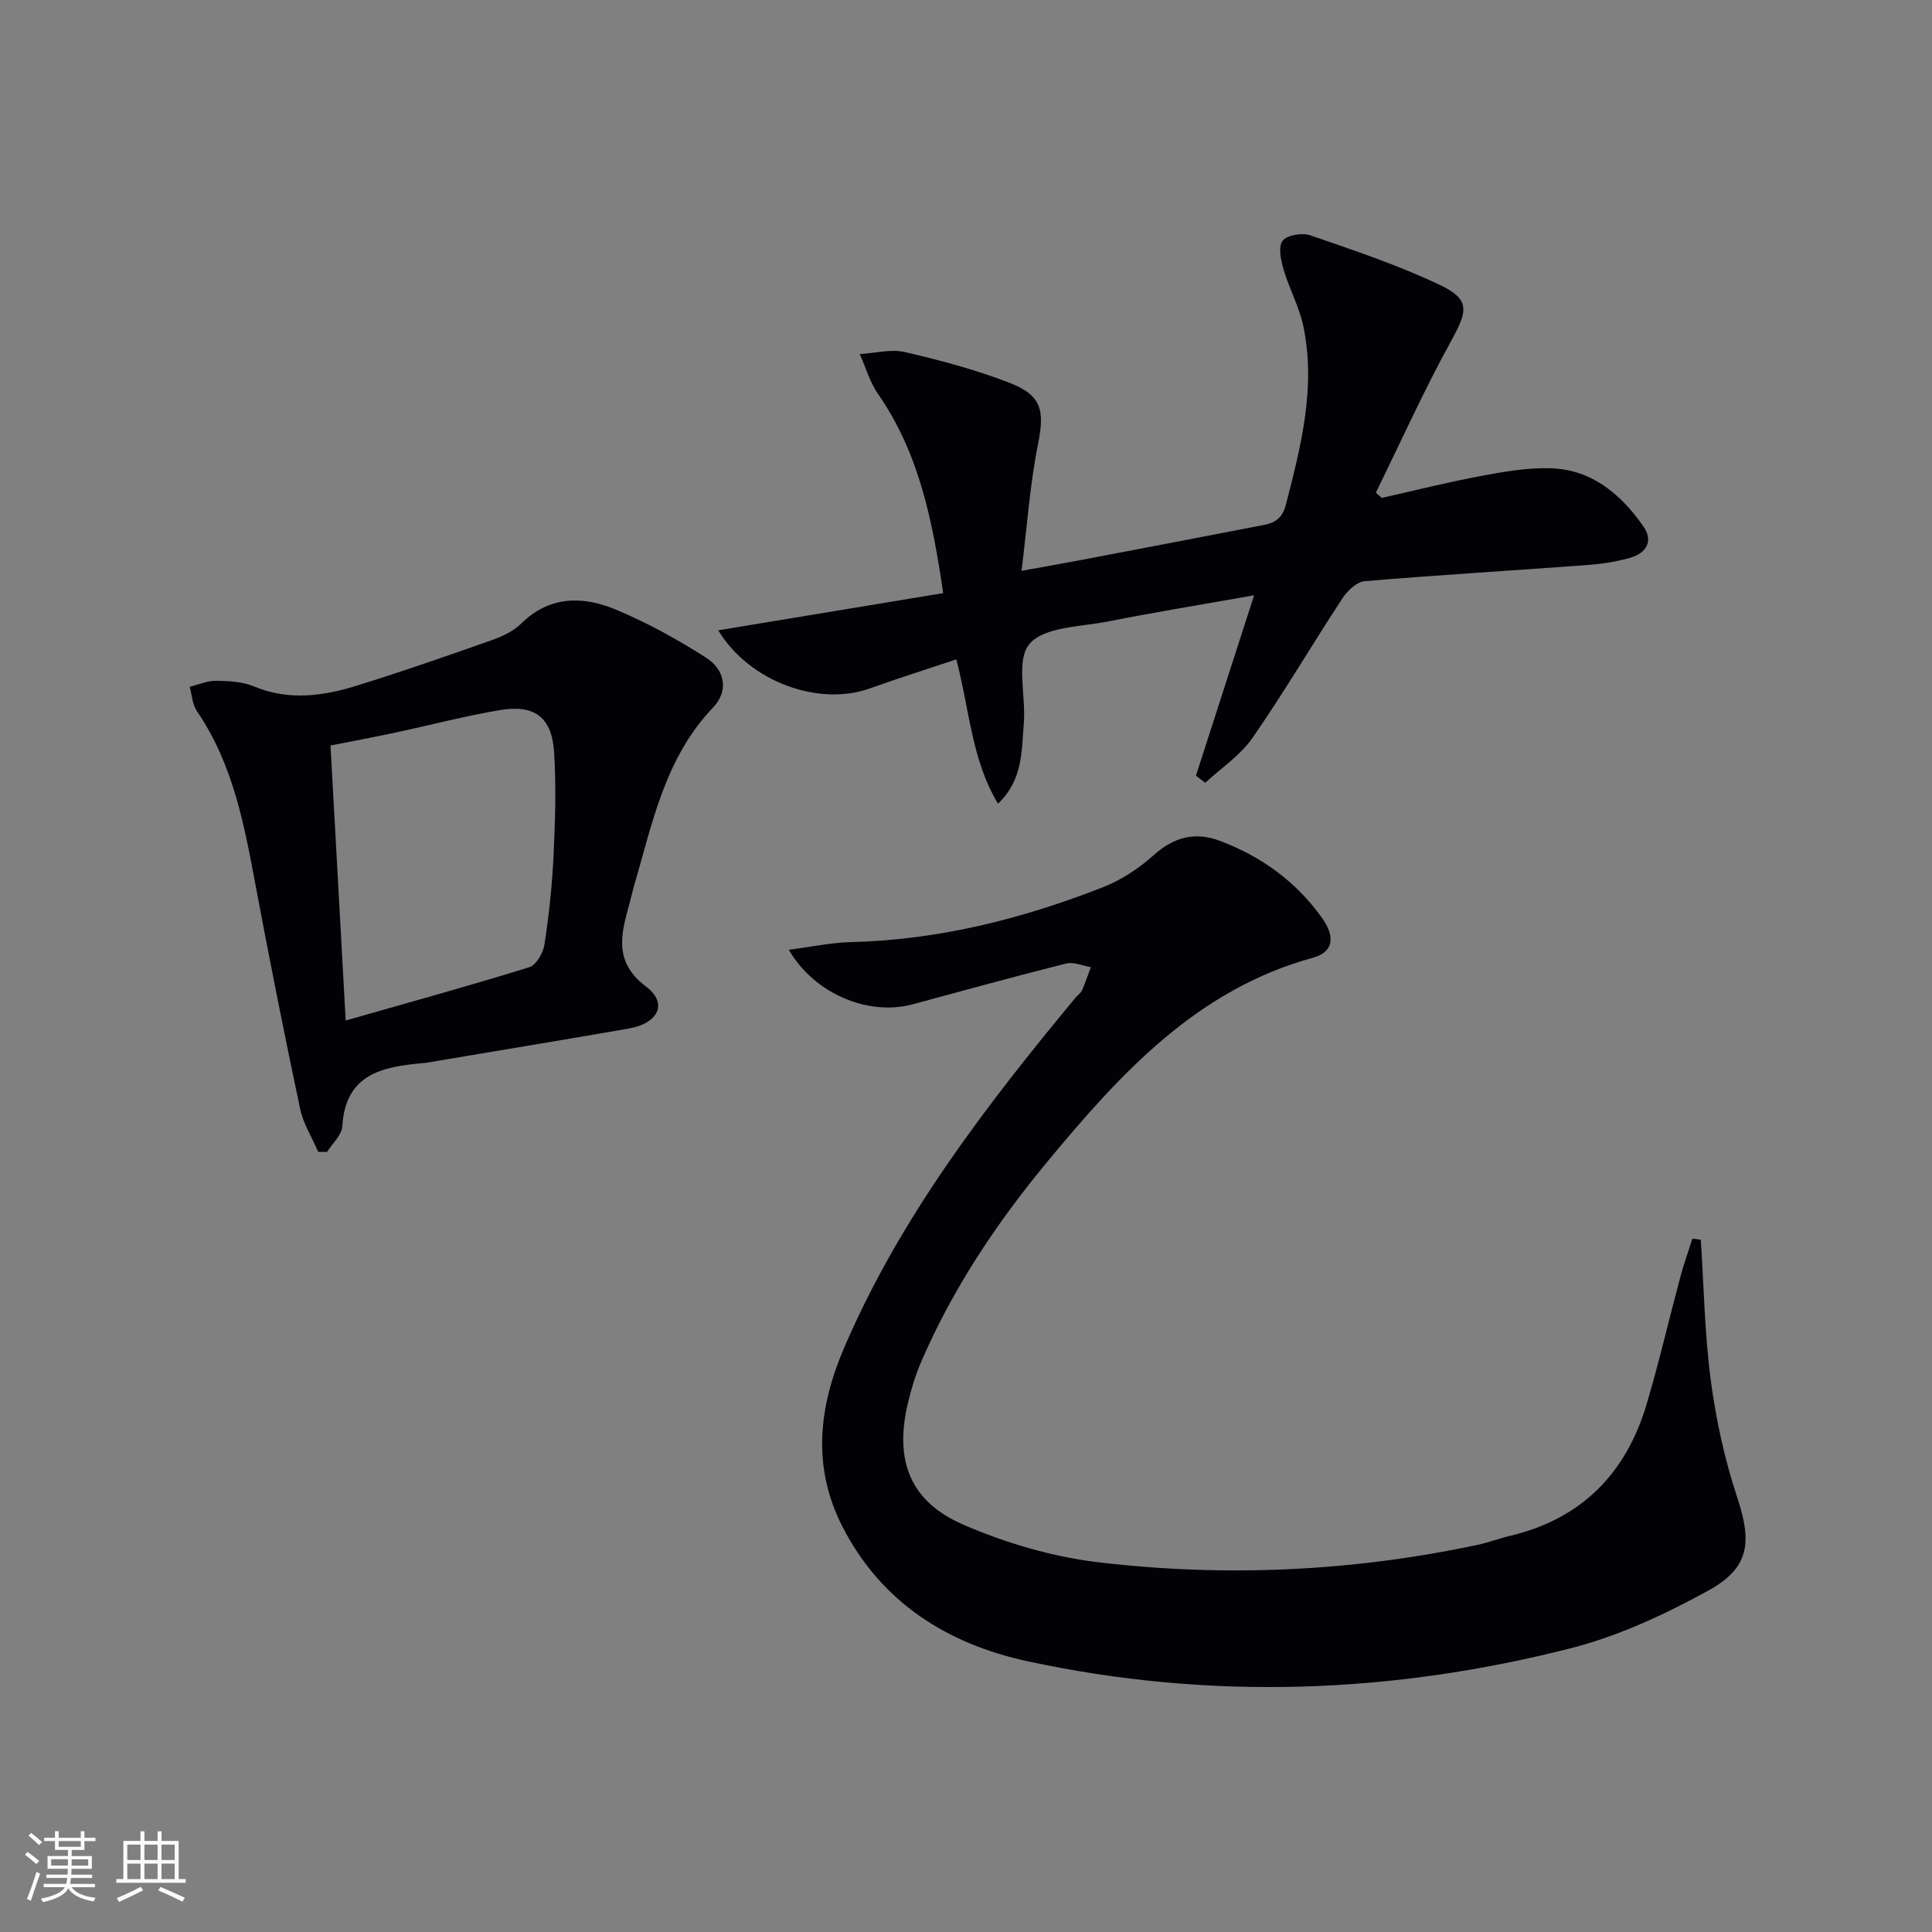
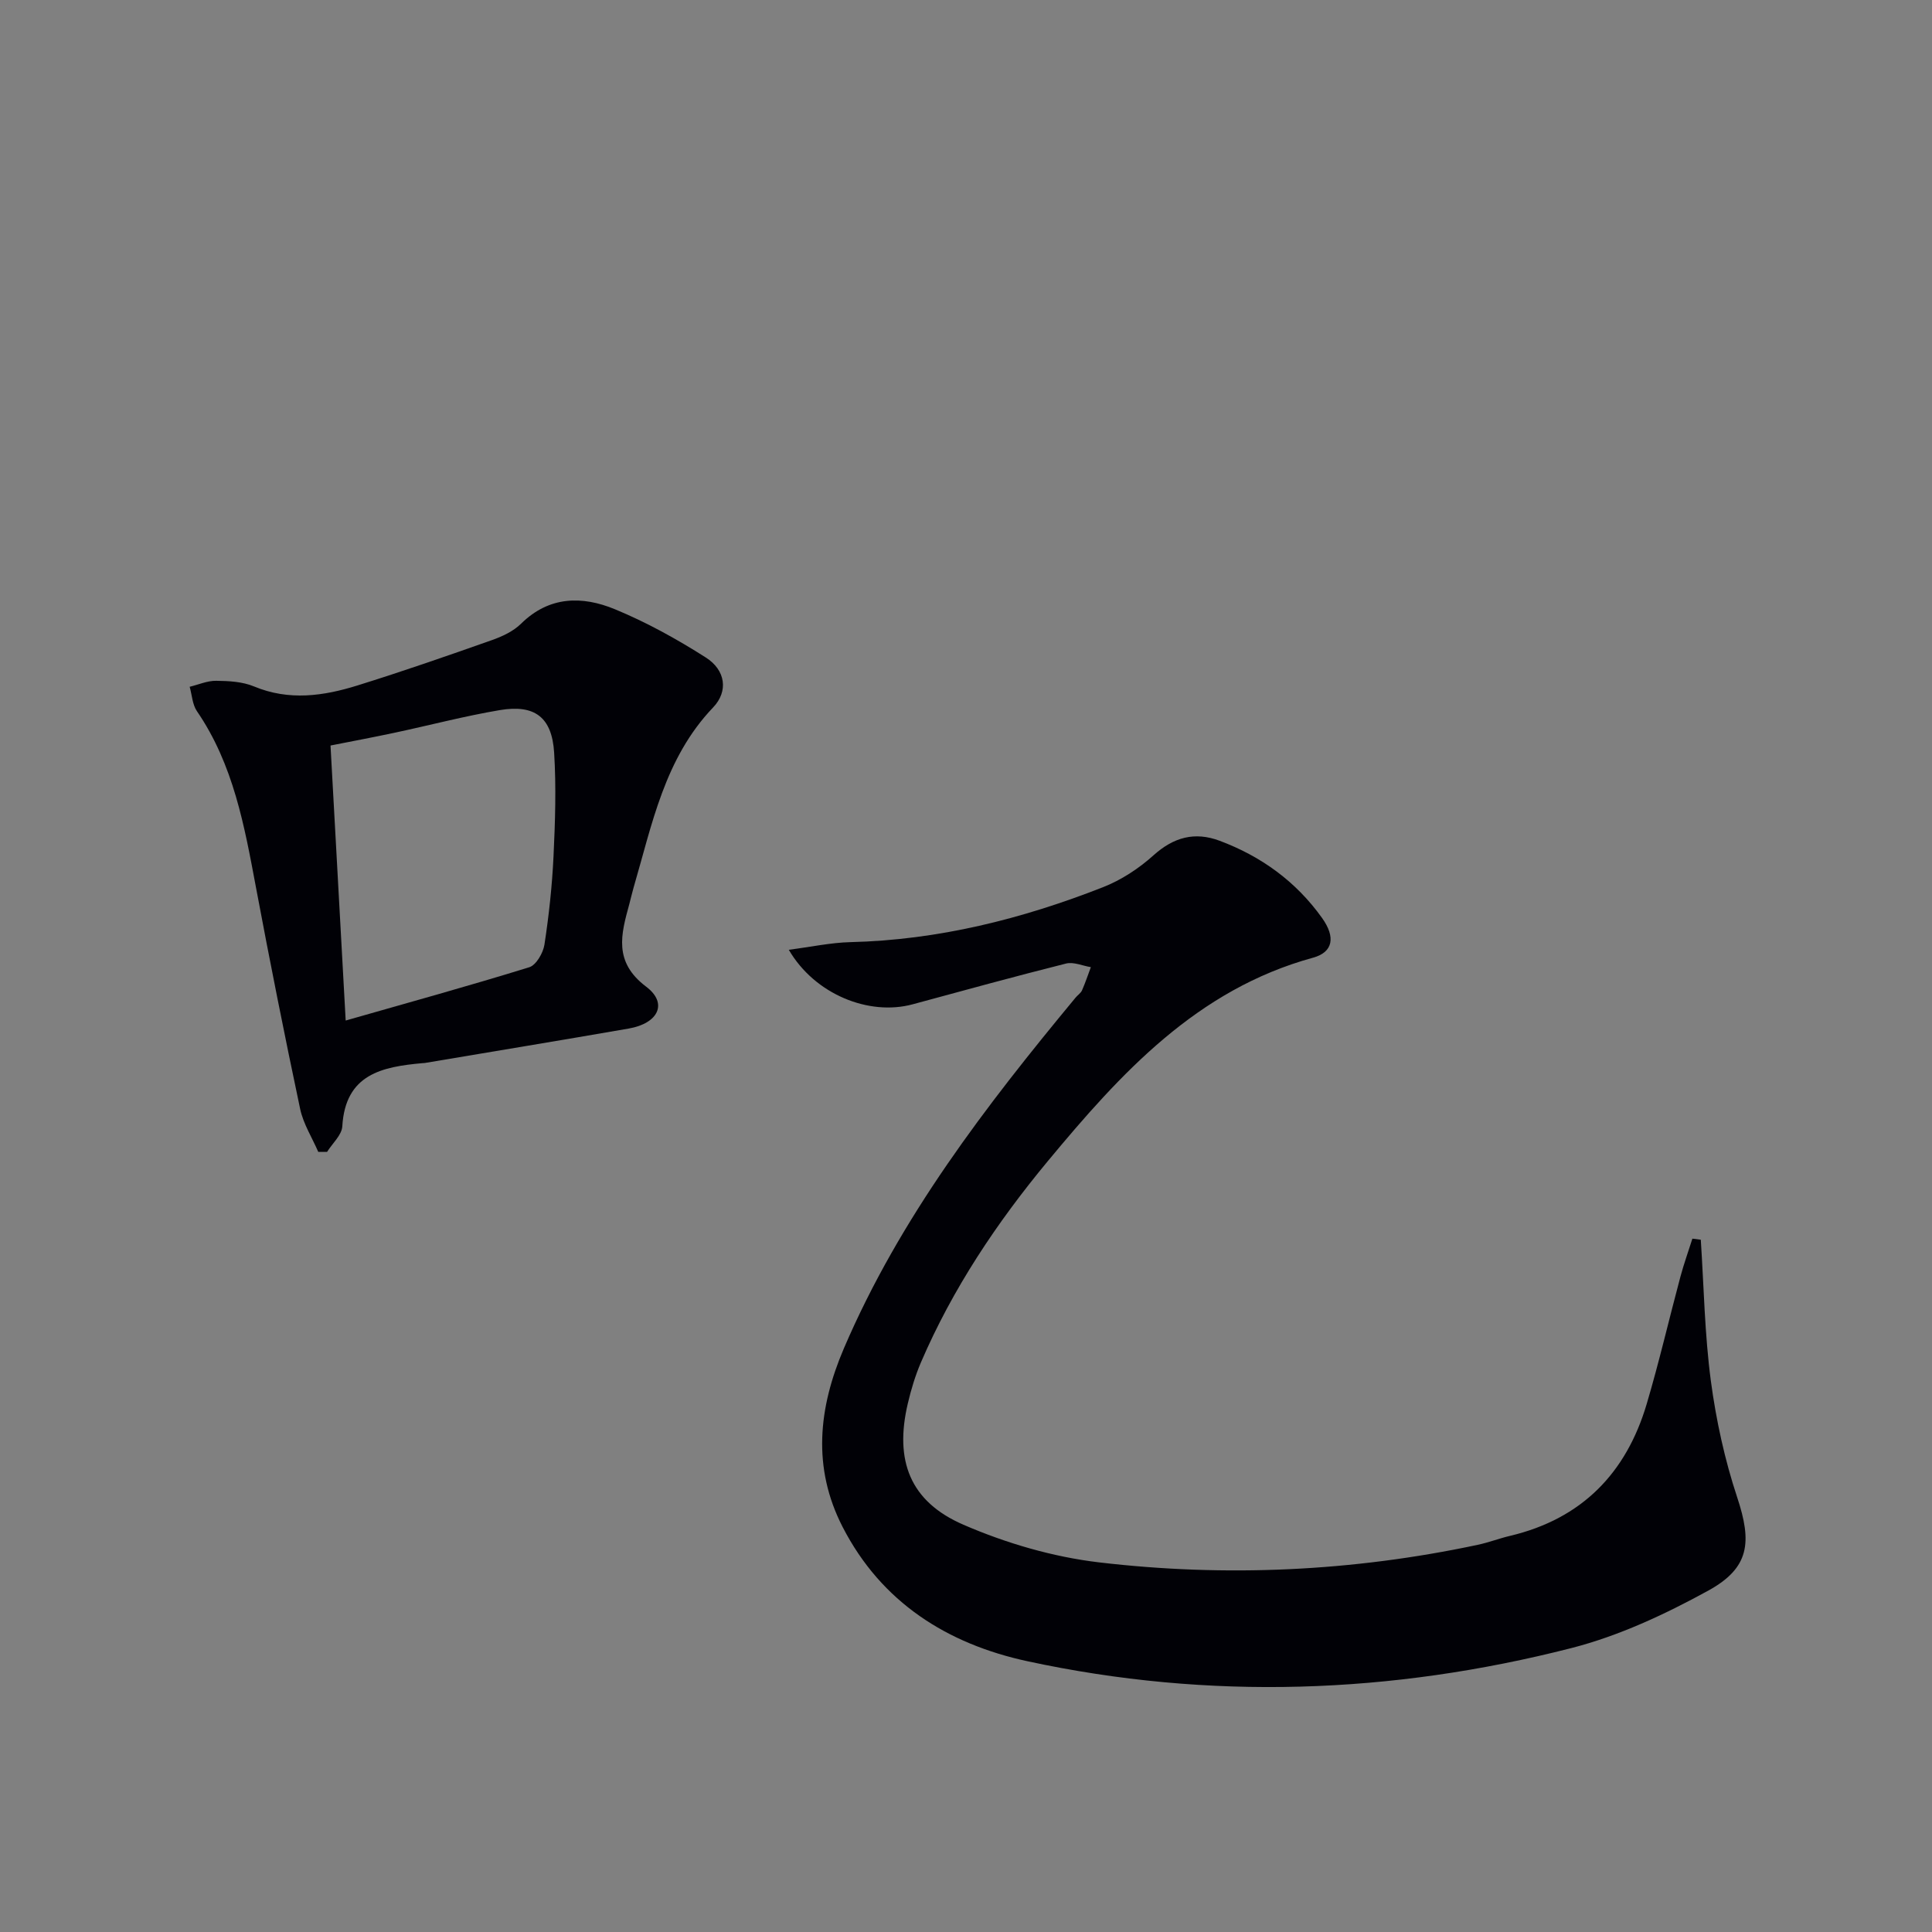
<svg xmlns="http://www.w3.org/2000/svg" enable-background="new 0 0 400 400" viewBox="0 0 400 400">
  <rect x="0" y="0" width="400" height="400" fill="#808080" stroke="none" />
  <g fill="#010106">
    <path d="m352.13 256.67c.64 9.74.8 19.55 2.08 29.2 1.09 8.16 2.87 16.34 5.46 24.15 3.07 9.25 2.61 14.58-6.01 19.31-8.95 4.91-18.5 9.37-28.34 11.89-37.23 9.52-74.92 10.85-112.6 2.72-16.59-3.58-30.23-12.17-38.26-27.79-6.31-12.27-5.04-24.61.26-36.99 11.62-27.12 29.36-50.15 47.98-72.63.42-.51 1.06-.91 1.32-1.49.69-1.57 1.23-3.2 1.83-4.8-1.72-.28-3.58-1.14-5.13-.75-10.62 2.67-21.19 5.57-31.76 8.44-9.03 2.45-20.27-2.04-25.65-11.29 4.61-.59 8.68-1.48 12.76-1.58 18.17-.44 35.49-4.78 52.28-11.37 3.78-1.48 7.43-3.87 10.45-6.59 4.19-3.77 8.55-4.96 13.71-3.03 8.63 3.23 15.84 8.46 21.21 15.99 2.84 3.98 2.28 7.08-1.87 8.22-24.07 6.6-39.85 23.97-54.93 42.14-10.54 12.71-19.7 26.4-26.25 41.65-1.17 2.73-2.04 5.62-2.72 8.52-2.77 11.78.41 20.28 11.52 25.09 8.84 3.83 18.51 6.66 28.06 7.79 26.25 3.09 52.47 1.89 78.41-3.63 2.27-.48 4.45-1.33 6.71-1.86 14.83-3.52 24.03-12.96 28.28-27.3 2.59-8.73 4.64-17.62 7-26.42.71-2.63 1.64-5.21 2.46-7.81.6.08 1.17.15 1.74.22z" />
-     <path d="m247.61 160.59c3.88-12.03 7.76-24.05 12.04-37.34-10.85 1.92-20.61 3.51-30.32 5.43-5.64 1.11-13.17 1.07-16.19 4.64-2.86 3.38-.7 10.82-1.17 16.43-.48 5.66-.14 11.7-5.35 16.64-5.5-9.18-5.87-19.45-8.63-29.87-6.08 2.03-12.03 3.9-17.9 6.01-10.54 3.78-24.93-1.34-31.38-12.03 15.54-2.57 30.73-5.08 46.57-7.7-2.21-14.97-4.97-28.97-13.49-41.23-1.7-2.45-2.54-5.49-3.78-8.26 3.13-.19 6.43-1.09 9.36-.41 7.25 1.67 14.51 3.62 21.45 6.28 6.93 2.65 7.49 5.8 6.07 12.88-1.65 8.24-2.22 16.69-3.39 26.12 4.93-.89 8.72-1.55 12.51-2.27 12.55-2.39 25.11-4.79 37.65-7.22 2.36-.46 3.85-1.41 4.59-4.27 3.12-12.13 6.22-24.25 3.6-36.86-.83-4.01-2.92-7.74-4.08-11.7-.57-1.94-1.17-4.72-.23-6 .88-1.2 4.06-1.72 5.74-1.14 9.05 3.13 18.2 6.17 26.83 10.27 6.31 3 5.76 5.38 2.4 11.47-5.66 10.27-10.49 21.01-15.66 31.55.41.36.83.71 1.24 1.07 6.88-1.54 13.73-3.27 20.66-4.56 4.71-.88 9.56-1.72 14.31-1.57 8.49.27 14.49 5.34 19.15 11.98 2.19 3.12.62 5.57-2.63 6.53-2.99.88-6.17 1.31-9.3 1.55-15.25 1.13-30.52 2.03-45.76 3.32-1.64.14-3.57 2-4.6 3.57-6.28 9.58-12.09 19.47-18.61 28.88-2.51 3.62-6.48 6.22-9.78 9.29-.63-.48-1.28-.98-1.92-1.48z" />
    <path d="m65.89 238.48c-1.28-2.96-3.1-5.81-3.75-8.9-3.23-15.24-6.27-30.52-9.14-45.83-2.39-12.75-4.67-25.48-12.23-36.51-.94-1.38-1.02-3.35-1.5-5.05 1.83-.44 3.67-1.27 5.5-1.24 2.62.03 5.45.18 7.82 1.17 7.26 3.02 14.39 1.99 21.44-.21 9.34-2.91 18.58-6.12 27.81-9.38 2.16-.76 4.45-1.83 6.05-3.41 5.84-5.75 12.68-5.77 19.43-2.98 6.54 2.7 12.83 6.18 18.81 9.99 4.09 2.6 4.72 6.98 1.51 10.34-10.06 10.53-12.62 24.19-16.48 37.36-.32 1.11-.57 2.24-.87 3.36-1.72 6.27-3.31 11.97 3.5 17.1 4.54 3.42 2.52 7.59-3.62 8.66-14.04 2.44-28.11 4.75-42.16 7.12-.16.03-.33.03-.5.04-8.37.75-16.01 2.25-16.64 13.09-.11 1.81-2.05 3.52-3.15 5.28-.61.01-1.22.01-1.83 0zm5.68-27.19c12.94-3.7 25.53-7.17 38-11.03 1.43-.44 2.88-2.95 3.15-4.68.93-6.06 1.59-12.18 1.88-18.3.34-7.13.57-14.32.13-21.43-.45-7.35-4-10.05-11.25-8.83-7.34 1.24-14.56 3.15-21.85 4.7-4.46.95-8.95 1.79-13.2 2.63 1.06 19.22 2.08 37.75 3.14 56.94z" />
  </g>
-   <path d="m5.17 384 .55-.58c.85.61 1.65 1.24 2.4 1.87l-.59.64c-.83-.73-1.62-1.38-2.36-1.93m1.22 9.53-.82-.34c.71-1.76 1.37-3.64 1.98-5.63.24.13.5.25.76.36-.6 1.67-1.24 3.54-1.92 5.61m-.5-13.5.57-.54c.56.44 1.31 1.06 2.26 1.87l-.64.64c-.68-.66-1.41-1.32-2.19-1.97m3.25.46h2.24v-1.36h.77v1.36h4.57v-1.36h.76v1.36h2.28v.69h-2.28v1.84h-2.64v1.26h4.18v2.64h-4.21c0 .45-.02.86-.05 1.21h4.32v.69h-4.38c-.04.34-.1.75-.19 1.22h5.15v.69h-4.82c.87 1.19 2.51 1.92 4.93 2.19-.17.32-.3.57-.37.76-2.77-.49-4.52-1.41-5.26-2.76-.56 1.26-2.3 2.23-5.24 2.9-.12-.24-.26-.48-.43-.72 2.73-.55 4.38-1.34 4.96-2.38h-4.38v-.69h4.65c.1-.38.17-.79.21-1.22h-4.32v-.69h4.4c.03-.34.05-.75.05-1.21h-4.2v-2.64h4.23v-1.26h-2.69v-1.84h-2.24zm1.46 4.46v1.29h3.45c.01-.4.02-.57.01-.53v-.32-.45h-3.46zm1.55-2.59h4.57v-1.19h-4.57zm6.11 2.59h-3.42v.77c-.01.19-.01.37-.02.53h3.44z" fill="#fafafc" />
-   <path d="m32.63 379.16h.82v1.98h3.54v7.89h1.46v.78h-14.37v-.78h1.46v-7.89h3.54v-1.98h.82v1.98h2.73zm-3.49 11.48.5.73c-1.61.82-3.28 1.63-5 2.41-.13-.27-.28-.55-.44-.82 1.75-.72 3.4-1.49 4.94-2.32m-2.78-5.55h2.73v-3.18h-2.73zm0 3.95h2.73v-3.2h-2.73zm3.54-3.95h2.73v-3.18h-2.73zm0 3.95h2.73v-3.2h-2.73zm7.89 4.68c-1.84-.92-3.51-1.7-5.02-2.32l.45-.73c1.89.8 3.57 1.55 5.04 2.23zm-1.62-11.81h-2.73v3.18h2.73zm-2.73 7.13h2.73v-3.2h-2.73z" fill="#fafafc" />
</svg>